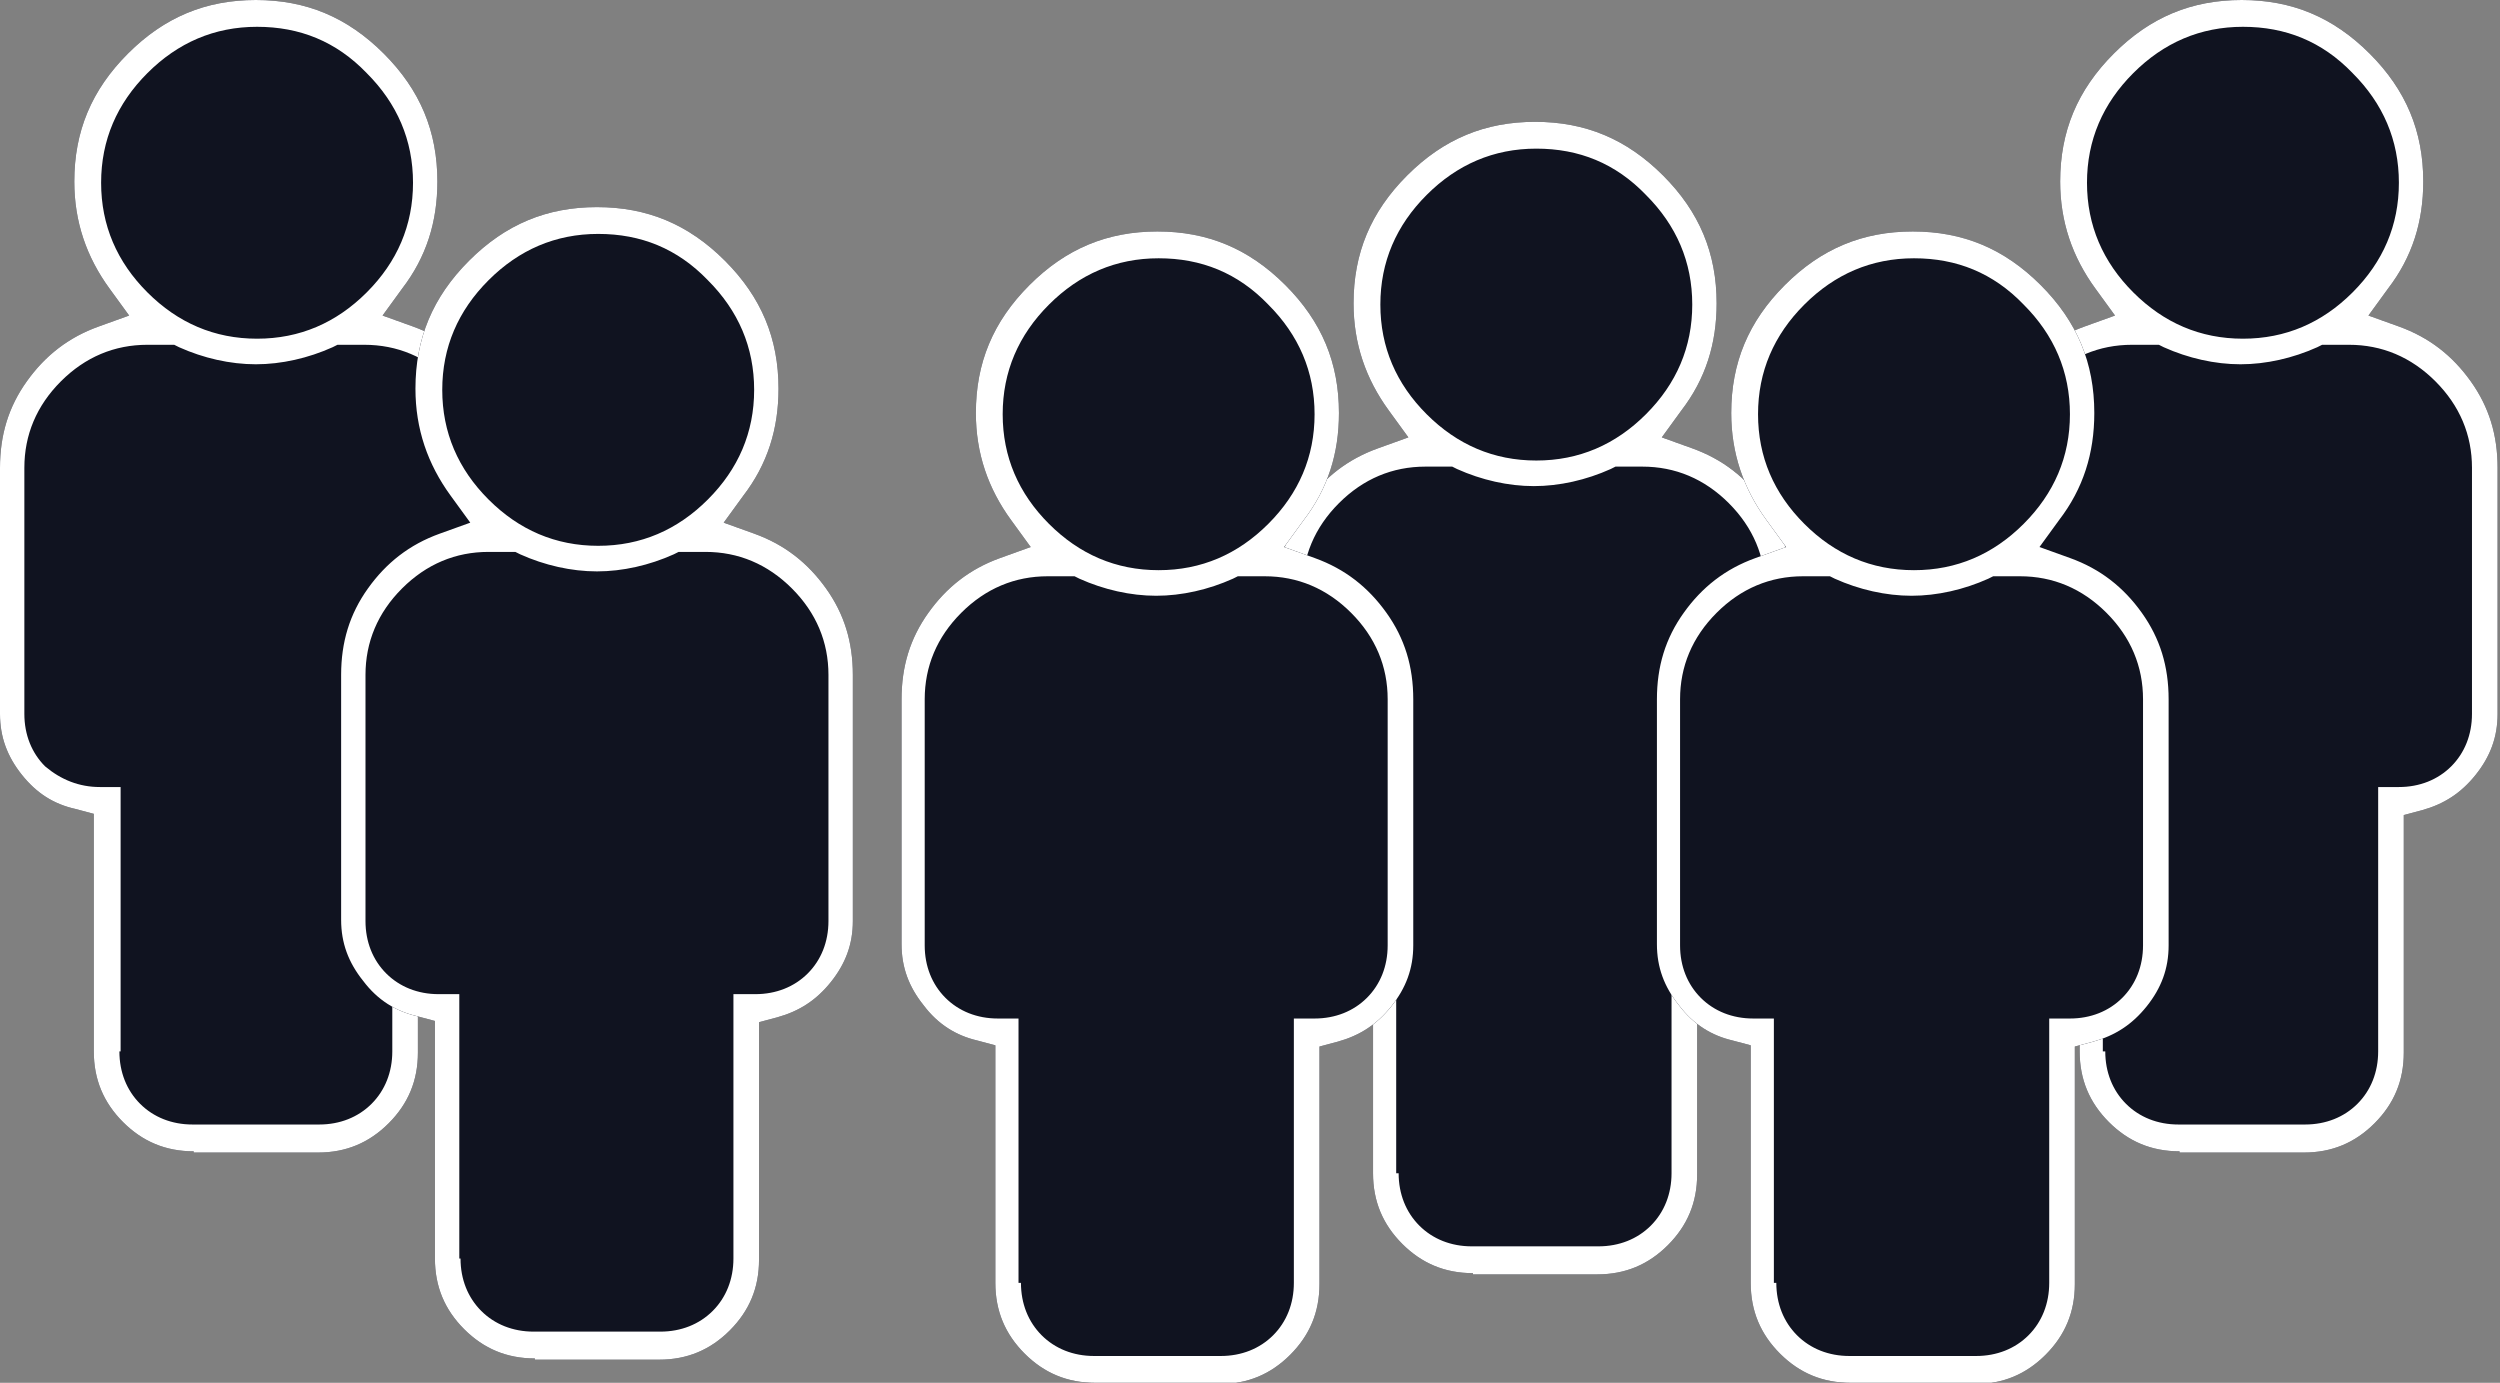
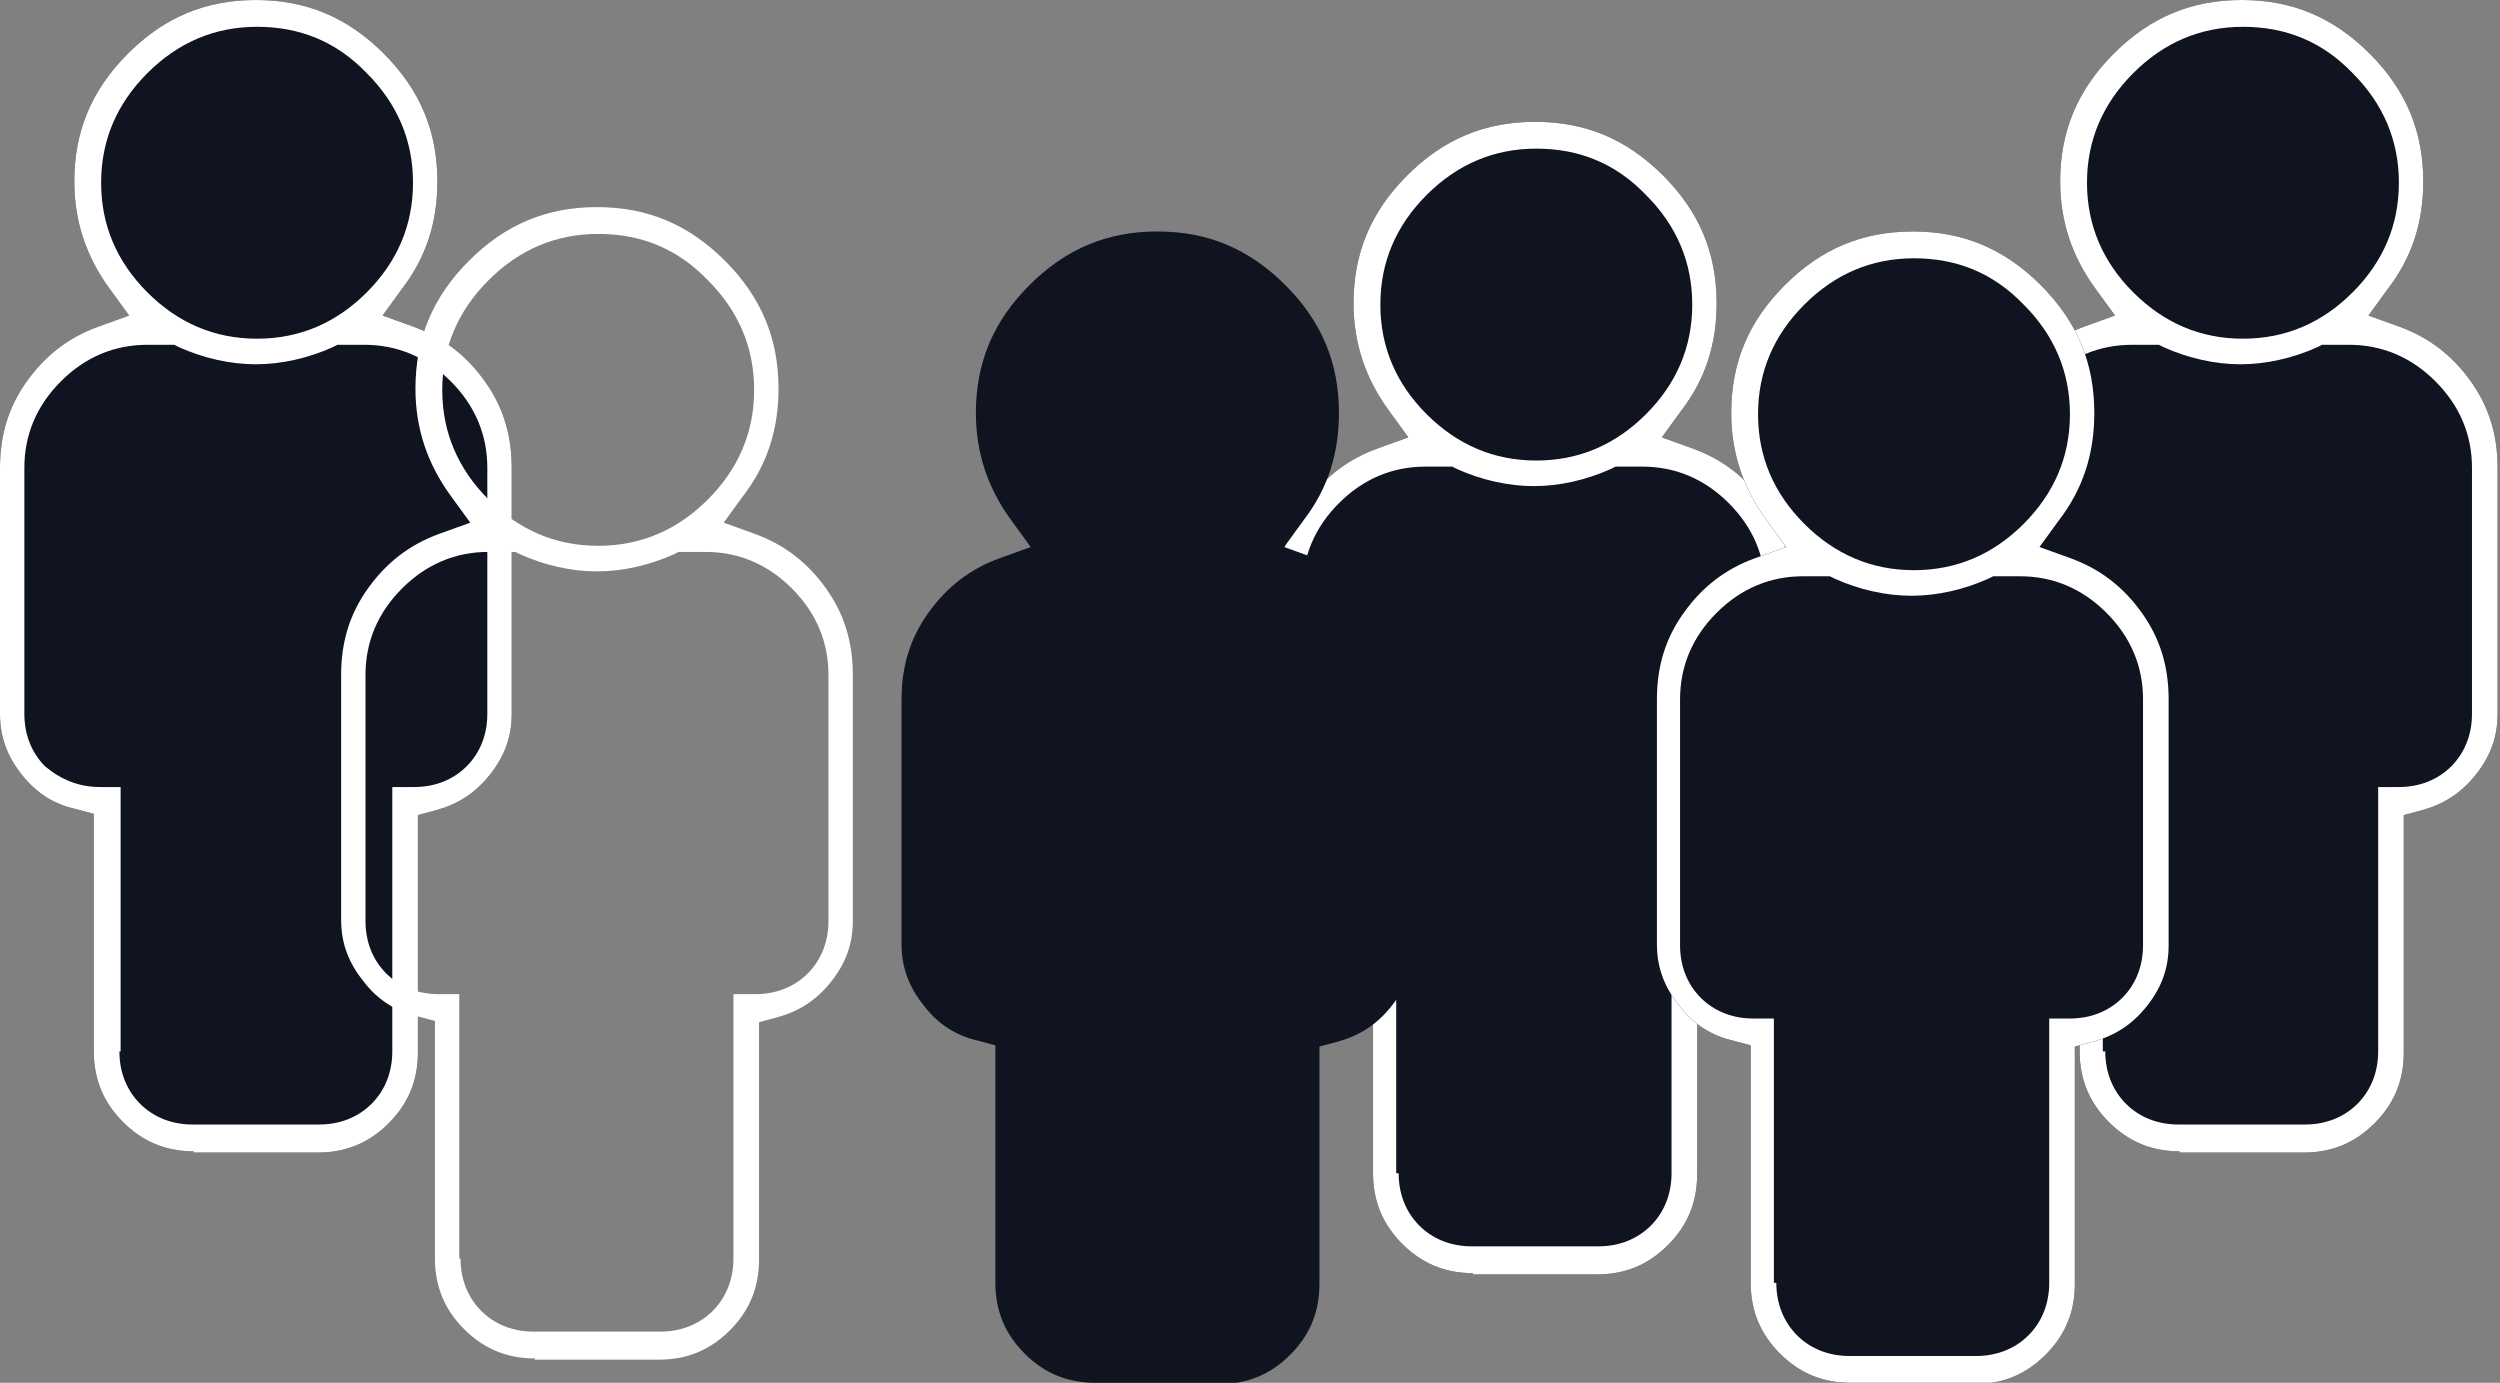
<svg xmlns="http://www.w3.org/2000/svg" width="205.2" height="113.5">
  <rect width="100%" height="100%" fill="#808080" stroke="none" />
  <style>.st0{fill:#101320}.st1{fill:#fff}</style>
  <path class="st0" d="M15.9 94.5c-2.3 0-4.2-.8-5.8-2.4s-2.4-3.5-2.4-5.8V66.8l-1.5-.4C4.4 66 3 65.1 1.8 63.6.6 62.1 0 60.5 0 58.6V38.4c0-2.7.7-5 2.2-7.1 1.5-2.1 3.4-3.6 5.9-4.5l2.5-.9L9 23.7c-1.9-2.6-2.9-5.5-2.9-8.8 0-4.1 1.4-7.5 4.4-10.5 3-3 6.4-4.4 10.5-4.4s7.5 1.4 10.5 4.4c3 3 4.4 6.4 4.4 10.5 0 3.3-.9 6.2-2.9 8.8l-1.6 2.2 2.5.9c2.5.9 4.4 2.4 5.9 4.5s2.2 4.4 2.2 7.1v20.2c0 1.9-.6 3.5-1.8 5-1.2 1.5-2.6 2.4-4.4 2.9l-1.5.4v19.5c0 2.3-.8 4.2-2.4 5.8s-3.5 2.4-5.8 2.4H15.9z" />
  <path class="st1" d="M15.9 94.5c-2.3 0-4.2-.8-5.8-2.4s-2.4-3.5-2.4-5.8V66.8l-1.5-.4C4.4 66 3 65.1 1.8 63.6.6 62.1 0 60.5 0 58.6V38.4c0-2.7.7-5 2.2-7.1 1.5-2.1 3.4-3.6 5.9-4.5l2.5-.9L9 23.7c-1.9-2.6-2.9-5.5-2.9-8.8 0-4.1 1.4-7.5 4.4-10.5 3-3 6.4-4.4 10.5-4.4s7.5 1.4 10.5 4.4c3 3 4.4 6.4 4.4 10.5 0 3.3-.9 6.2-2.9 8.8l-1.6 2.2 2.5.9c2.5.9 4.4 2.4 5.9 4.5s2.2 4.4 2.2 7.1v20.2c0 1.9-.6 3.5-1.8 5-1.2 1.5-2.6 2.4-4.4 2.9l-1.5.4v19.5c0 2.3-.8 4.2-2.4 5.8s-3.5 2.4-5.8 2.4H15.9zm-6.1-8.2c0 1.7.6 3.2 1.7 4.3 1.1 1.1 2.6 1.7 4.3 1.7h10.4c1.7 0 3.2-.6 4.3-1.7 1.1-1.1 1.7-2.6 1.7-4.3V64.6H34c1.7 0 3.2-.6 4.3-1.7 1.1-1.1 1.7-2.6 1.7-4.3V38.4c0-2.7-1-5.1-3-7.1s-4.4-3-7.1-3h-2.2l-.4.2c-2 .9-4.2 1.4-6.3 1.4s-4.3-.5-6.3-1.4l-.4-.2h-2.2c-2.7 0-5.1 1-7.1 3s-3 4.4-3 7.1v20.2c0 1.7.6 3.2 1.7 4.3C5 64 6.5 64.6 8.2 64.6h1.7v21.7zM21.1 2.2c-3.5 0-6.5 1.3-9 3.8s-3.8 5.5-3.8 9 1.3 6.5 3.8 9 5.5 3.8 9 3.8 6.5-1.3 9-3.8 3.8-5.5 3.8-9-1.3-6.5-3.8-9c-2.5-2.6-5.5-3.8-9-3.8z" />
-   <path class="st0" d="M43.9 111.5c-2.3 0-4.2-.8-5.8-2.4s-2.4-3.5-2.4-5.8V83.8l-1.5-.4c-1.7-.4-3.2-1.3-4.4-2.9-1.2-1.5-1.8-3.1-1.8-5V55.4c0-2.7.7-5 2.2-7.1 1.5-2.1 3.4-3.6 5.9-4.5l2.5-.9-1.6-2.2c-1.9-2.6-2.9-5.5-2.9-8.8 0-4.1 1.4-7.5 4.4-10.5 3-3 6.4-4.4 10.5-4.4s7.5 1.4 10.5 4.4c3 3 4.4 6.4 4.4 10.5 0 3.3-.9 6.2-2.9 8.8l-1.6 2.2 2.5.9c2.5.9 4.4 2.4 5.9 4.5s2.2 4.4 2.2 7.1v20.2c0 1.9-.6 3.5-1.8 5-1.2 1.5-2.6 2.4-4.4 2.9l-1.5.4v19.5c0 2.3-.8 4.2-2.4 5.8s-3.5 2.4-5.8 2.4H43.9z" />
  <path class="st1" d="M43.9 111.5c-2.3 0-4.2-.8-5.8-2.4s-2.4-3.5-2.4-5.8V83.8l-1.5-.4c-1.7-.4-3.2-1.3-4.4-2.9-1.2-1.5-1.8-3.1-1.8-5V55.4c0-2.7.7-5 2.2-7.1 1.5-2.1 3.4-3.6 5.9-4.5l2.5-.9-1.6-2.2c-1.9-2.6-2.9-5.5-2.9-8.8 0-4.1 1.4-7.5 4.4-10.5 3-3 6.4-4.4 10.5-4.4s7.5 1.4 10.5 4.4c3 3 4.4 6.4 4.4 10.5 0 3.3-.9 6.2-2.9 8.8l-1.6 2.2 2.5.9c2.5.9 4.4 2.4 5.9 4.5s2.2 4.4 2.2 7.1v20.2c0 1.9-.6 3.5-1.8 5-1.2 1.5-2.6 2.4-4.4 2.9l-1.5.4v19.5c0 2.3-.8 4.2-2.4 5.8s-3.5 2.4-5.8 2.4H43.9zm-6.1-8.2c0 1.7.6 3.2 1.7 4.3 1.1 1.1 2.6 1.7 4.3 1.7h10.4c1.7 0 3.2-.6 4.3-1.7 1.1-1.1 1.7-2.6 1.7-4.3V81.6H62c1.7 0 3.2-.6 4.3-1.7 1.1-1.1 1.7-2.6 1.7-4.3V55.4c0-2.7-1-5.1-3-7.1s-4.4-3-7.1-3h-2.2l-.4.2c-2 .9-4.2 1.4-6.3 1.4s-4.3-.5-6.3-1.4l-.4-.2h-2.2c-2.7 0-5.1 1-7.1 3s-3 4.4-3 7.1v20.2c0 1.7.6 3.2 1.7 4.3 1.1 1.1 2.6 1.7 4.3 1.7h1.7v21.7zm11.3-84.1c-3.5 0-6.5 1.3-9 3.8s-3.8 5.5-3.8 9 1.3 6.5 3.8 9 5.5 3.8 9 3.8 6.5-1.3 9-3.8 3.8-5.5 3.8-9-1.3-6.5-3.8-9c-2.5-2.6-5.5-3.8-9-3.8z" />
  <path class="st0" d="M120.9 104.5c-2.3 0-4.2-.8-5.8-2.4s-2.4-3.5-2.4-5.8V76.8l-1.5-.4c-1.7-.4-3.2-1.3-4.4-2.9-1.2-1.5-1.8-3.1-1.8-5V48.4c0-2.7.7-5 2.2-7.1 1.5-2.1 3.4-3.6 5.9-4.5l2.5-.9-1.6-2.2c-1.9-2.6-2.9-5.5-2.9-8.8 0-4.1 1.4-7.5 4.4-10.5 3-3 6.4-4.4 10.5-4.4s7.5 1.4 10.5 4.4c3 3 4.4 6.4 4.4 10.5 0 3.3-.9 6.2-2.9 8.8l-1.6 2.2 2.5.9c2.5.9 4.4 2.4 5.9 4.5s2.2 4.4 2.2 7.1v20.2c0 1.9-.6 3.5-1.8 5-1.2 1.5-2.6 2.4-4.4 2.9l-1.5.4v19.5c0 2.3-.8 4.2-2.4 5.8s-3.5 2.4-5.8 2.4h-10.2z" />
  <path class="st1" d="M120.9 104.5c-2.3 0-4.2-.8-5.8-2.4s-2.4-3.5-2.4-5.8V76.8l-1.5-.4c-1.7-.4-3.2-1.3-4.4-2.9-1.2-1.5-1.8-3.1-1.8-5V48.4c0-2.7.7-5 2.2-7.1 1.5-2.1 3.4-3.6 5.9-4.5l2.5-.9-1.6-2.2c-1.9-2.6-2.9-5.5-2.9-8.8 0-4.1 1.4-7.5 4.4-10.5 3-3 6.4-4.4 10.5-4.4s7.5 1.4 10.5 4.4c3 3 4.4 6.4 4.4 10.5 0 3.3-.9 6.2-2.9 8.8l-1.6 2.2 2.5.9c2.5.9 4.4 2.4 5.9 4.5s2.2 4.4 2.2 7.1v20.2c0 1.9-.6 3.5-1.8 5-1.2 1.5-2.6 2.4-4.4 2.9l-1.5.4v19.5c0 2.3-.8 4.2-2.4 5.8s-3.5 2.4-5.8 2.4h-10.2zm-6.1-8.2c0 1.7.6 3.2 1.7 4.3 1.1 1.1 2.6 1.7 4.3 1.7h10.4c1.7 0 3.2-.6 4.3-1.7 1.1-1.1 1.7-2.6 1.7-4.3V74.6h1.7c1.7 0 3.2-.6 4.3-1.7 1.1-1.1 1.7-2.6 1.7-4.3V48.4c0-2.7-1-5.1-3-7.1s-4.4-3-7.1-3h-2.2l-.4.2c-2 .9-4.2 1.4-6.3 1.4s-4.3-.5-6.3-1.4l-.4-.2H117c-2.7 0-5.1 1-7.1 3s-3 4.4-3 7.1v20.2c0 1.7.6 3.2 1.7 4.3 1.1 1.1 2.6 1.7 4.3 1.7h1.7v21.7zm11.3-84.1c-3.5 0-6.5 1.3-9 3.8s-3.8 5.5-3.8 9 1.3 6.5 3.8 9 5.5 3.8 9 3.8 6.5-1.3 9-3.8 3.8-5.5 3.8-9-1.3-6.5-3.8-9c-2.5-2.6-5.5-3.8-9-3.8z" />
  <path class="st0" d="M89.9 113.5c-2.3 0-4.2-.8-5.8-2.4s-2.4-3.5-2.4-5.8V85.8l-1.5-.4c-1.7-.4-3.2-1.3-4.4-2.9-1.2-1.5-1.8-3.1-1.8-5V57.4c0-2.7.7-5 2.2-7.1 1.5-2.1 3.4-3.6 5.9-4.5l2.5-.9-1.6-2.2c-1.9-2.6-2.9-5.5-2.9-8.8 0-4.1 1.4-7.5 4.4-10.5 3-3 6.4-4.4 10.5-4.4s7.5 1.4 10.5 4.4c3 3 4.4 6.4 4.4 10.5 0 3.3-.9 6.2-2.9 8.8l-1.6 2.2 2.5.9c2.5.9 4.4 2.4 5.9 4.5s2.2 4.4 2.2 7.1v20.2c0 1.9-.6 3.5-1.8 5-1.2 1.5-2.6 2.4-4.4 2.9l-1.5.4v19.5c0 2.3-.8 4.2-2.4 5.8s-3.5 2.4-5.8 2.4H89.9z" />
-   <path class="st1" d="M89.9 113.5c-2.3 0-4.2-.8-5.8-2.4s-2.4-3.5-2.4-5.8V85.8l-1.5-.4c-1.7-.4-3.2-1.3-4.4-2.9-1.2-1.5-1.8-3.1-1.8-5V57.4c0-2.7.7-5 2.2-7.1 1.5-2.1 3.4-3.6 5.9-4.5l2.5-.9-1.6-2.2c-1.9-2.6-2.9-5.5-2.9-8.8 0-4.1 1.4-7.5 4.4-10.5 3-3 6.4-4.4 10.5-4.4s7.5 1.4 10.5 4.4c3 3 4.4 6.4 4.4 10.5 0 3.3-.9 6.2-2.9 8.8l-1.6 2.2 2.5.9c2.5.9 4.4 2.4 5.9 4.5s2.2 4.4 2.2 7.1v20.2c0 1.9-.6 3.5-1.8 5-1.2 1.5-2.6 2.4-4.4 2.9l-1.5.4v19.5c0 2.3-.8 4.2-2.4 5.8s-3.5 2.4-5.8 2.4H89.9zm-6.1-8.2c0 1.7.6 3.2 1.7 4.3 1.1 1.1 2.6 1.7 4.3 1.7h10.4c1.7 0 3.2-.6 4.3-1.7 1.1-1.1 1.7-2.6 1.7-4.3V83.6h1.7c1.7 0 3.2-.6 4.3-1.7 1.1-1.1 1.7-2.6 1.7-4.3V57.4c0-2.7-1-5.1-3-7.1s-4.4-3-7.1-3h-2.2l-.4.2c-2 .9-4.2 1.4-6.3 1.4s-4.3-.5-6.3-1.4l-.4-.2H86c-2.7 0-5.1 1-7.1 3s-3 4.4-3 7.1v20.2c0 1.7.6 3.2 1.7 4.3 1.1 1.1 2.6 1.7 4.3 1.7h1.7v21.7zm11.3-84.1c-3.5 0-6.5 1.3-9 3.8s-3.8 5.5-3.8 9 1.3 6.5 3.8 9 5.5 3.8 9 3.8 6.5-1.3 9-3.8 3.8-5.5 3.8-9-1.3-6.5-3.8-9c-2.5-2.6-5.5-3.8-9-3.8z" />
  <path class="st0" d="M178.9 94.5c-2.3 0-4.2-.8-5.8-2.4s-2.4-3.5-2.4-5.8V66.8l-1.5-.4c-1.7-.4-3.2-1.3-4.4-2.9-1.2-1.5-1.8-3.1-1.8-5V38.4c0-2.7.7-5 2.2-7.1 1.5-2.1 3.4-3.6 5.9-4.5l2.5-.9-1.6-2.2c-1.9-2.6-2.9-5.5-2.9-8.8 0-4.1 1.4-7.5 4.4-10.5 3-3 6.4-4.4 10.5-4.4s7.5 1.4 10.5 4.4c3 3 4.4 6.4 4.4 10.5 0 3.3-.9 6.2-2.9 8.8l-1.6 2.2 2.5.9c2.5.9 4.4 2.4 5.9 4.5s2.2 4.4 2.2 7.1v20.2c0 1.9-.6 3.5-1.8 5-1.2 1.5-2.6 2.4-4.4 2.9l-1.5.4v19.5c0 2.3-.8 4.2-2.4 5.8s-3.5 2.4-5.8 2.4h-10.2z" />
  <path class="st1" d="M178.9 94.5c-2.3 0-4.2-.8-5.8-2.4s-2.4-3.5-2.4-5.8V66.8l-1.5-.4c-1.7-.4-3.2-1.3-4.4-2.9-1.2-1.5-1.8-3.1-1.8-5V38.4c0-2.7.7-5 2.2-7.1 1.5-2.1 3.4-3.6 5.9-4.5l2.5-.9-1.6-2.2c-1.9-2.6-2.9-5.5-2.9-8.8 0-4.1 1.4-7.5 4.4-10.5 3-3 6.4-4.4 10.5-4.4s7.5 1.4 10.5 4.4c3 3 4.4 6.4 4.4 10.5 0 3.3-.9 6.2-2.9 8.8l-1.6 2.2 2.5.9c2.5.9 4.4 2.4 5.9 4.5s2.2 4.4 2.2 7.1v20.2c0 1.9-.6 3.5-1.8 5-1.2 1.5-2.6 2.4-4.4 2.9l-1.5.4v19.5c0 2.3-.8 4.2-2.4 5.8s-3.5 2.4-5.8 2.4h-10.2zm-6.1-8.2c0 1.7.6 3.2 1.7 4.3 1.1 1.1 2.6 1.7 4.3 1.7h10.4c1.7 0 3.2-.6 4.3-1.7 1.1-1.1 1.7-2.6 1.7-4.3V64.6h1.7c1.7 0 3.2-.6 4.3-1.7 1.1-1.1 1.7-2.6 1.7-4.3V38.4c0-2.7-1-5.1-3-7.1s-4.4-3-7.1-3h-2.2l-.4.2c-2 .9-4.2 1.4-6.3 1.4s-4.3-.5-6.3-1.4l-.4-.2H175c-2.7 0-5.1 1-7.1 3s-3 4.4-3 7.1v20.2c0 1.7.6 3.2 1.7 4.3 1.1 1.1 2.6 1.7 4.3 1.7h1.7v21.7zm11.3-84.1c-3.5 0-6.5 1.3-9 3.8s-3.8 5.5-3.8 9 1.3 6.5 3.8 9 5.5 3.8 9 3.8 6.5-1.3 9-3.8 3.8-5.5 3.8-9-1.3-6.5-3.8-9c-2.5-2.6-5.5-3.8-9-3.8z" />
  <path class="st0" d="M151.9 113.5c-2.3 0-4.2-.8-5.8-2.4s-2.4-3.5-2.4-5.8V85.8l-1.5-.4c-1.7-.4-3.2-1.3-4.4-2.9-1.2-1.5-1.8-3.1-1.8-5V57.4c0-2.7.7-5 2.2-7.1 1.5-2.1 3.4-3.6 5.9-4.5l2.5-.9-1.6-2.2c-1.9-2.6-2.9-5.5-2.9-8.8 0-4.1 1.4-7.5 4.4-10.5 3-3 6.4-4.4 10.5-4.4s7.5 1.4 10.5 4.4c3 3 4.4 6.4 4.4 10.5 0 3.3-.9 6.2-2.9 8.8l-1.6 2.2 2.5.9c2.5.9 4.4 2.4 5.9 4.5s2.2 4.4 2.2 7.1v20.2c0 1.9-.6 3.5-1.8 5-1.2 1.5-2.6 2.4-4.4 2.9l-1.5.4v19.5c0 2.3-.8 4.2-2.4 5.8s-3.5 2.4-5.8 2.4h-10.2z" />
  <path class="st1" d="M151.9 113.5c-2.3 0-4.2-.8-5.8-2.4s-2.4-3.5-2.4-5.8V85.8l-1.5-.4c-1.7-.4-3.2-1.3-4.4-2.9-1.2-1.5-1.8-3.1-1.8-5V57.4c0-2.7.7-5 2.2-7.1 1.5-2.1 3.4-3.6 5.9-4.5l2.5-.9-1.6-2.2c-1.9-2.6-2.9-5.5-2.9-8.8 0-4.1 1.4-7.5 4.4-10.5 3-3 6.4-4.4 10.5-4.4s7.5 1.4 10.5 4.4c3 3 4.4 6.4 4.4 10.5 0 3.3-.9 6.2-2.9 8.8l-1.6 2.2 2.5.9c2.5.9 4.4 2.4 5.9 4.5s2.2 4.4 2.2 7.1v20.2c0 1.9-.6 3.5-1.8 5-1.2 1.5-2.6 2.4-4.4 2.9l-1.5.4v19.5c0 2.3-.8 4.2-2.4 5.8s-3.5 2.4-5.8 2.4h-10.2zm-6.1-8.2c0 1.7.6 3.2 1.7 4.3 1.1 1.1 2.6 1.7 4.3 1.7h10.4c1.7 0 3.2-.6 4.3-1.7 1.1-1.1 1.7-2.6 1.7-4.3V83.6h1.7c1.7 0 3.2-.6 4.3-1.7 1.1-1.1 1.7-2.6 1.7-4.3V57.4c0-2.7-1-5.1-3-7.1s-4.4-3-7.1-3h-2.2l-.4.2c-2 .9-4.2 1.4-6.3 1.4s-4.3-.5-6.3-1.4l-.4-.2H148c-2.7 0-5.1 1-7.1 3s-3 4.4-3 7.1v20.2c0 1.7.6 3.2 1.7 4.3 1.1 1.1 2.6 1.7 4.3 1.7h1.7v21.7zm11.3-84.1c-3.5 0-6.5 1.3-9 3.8s-3.8 5.5-3.8 9 1.3 6.5 3.8 9 5.5 3.8 9 3.8 6.5-1.3 9-3.8 3.8-5.5 3.8-9-1.3-6.5-3.8-9c-2.5-2.6-5.5-3.8-9-3.8z" />
</svg>